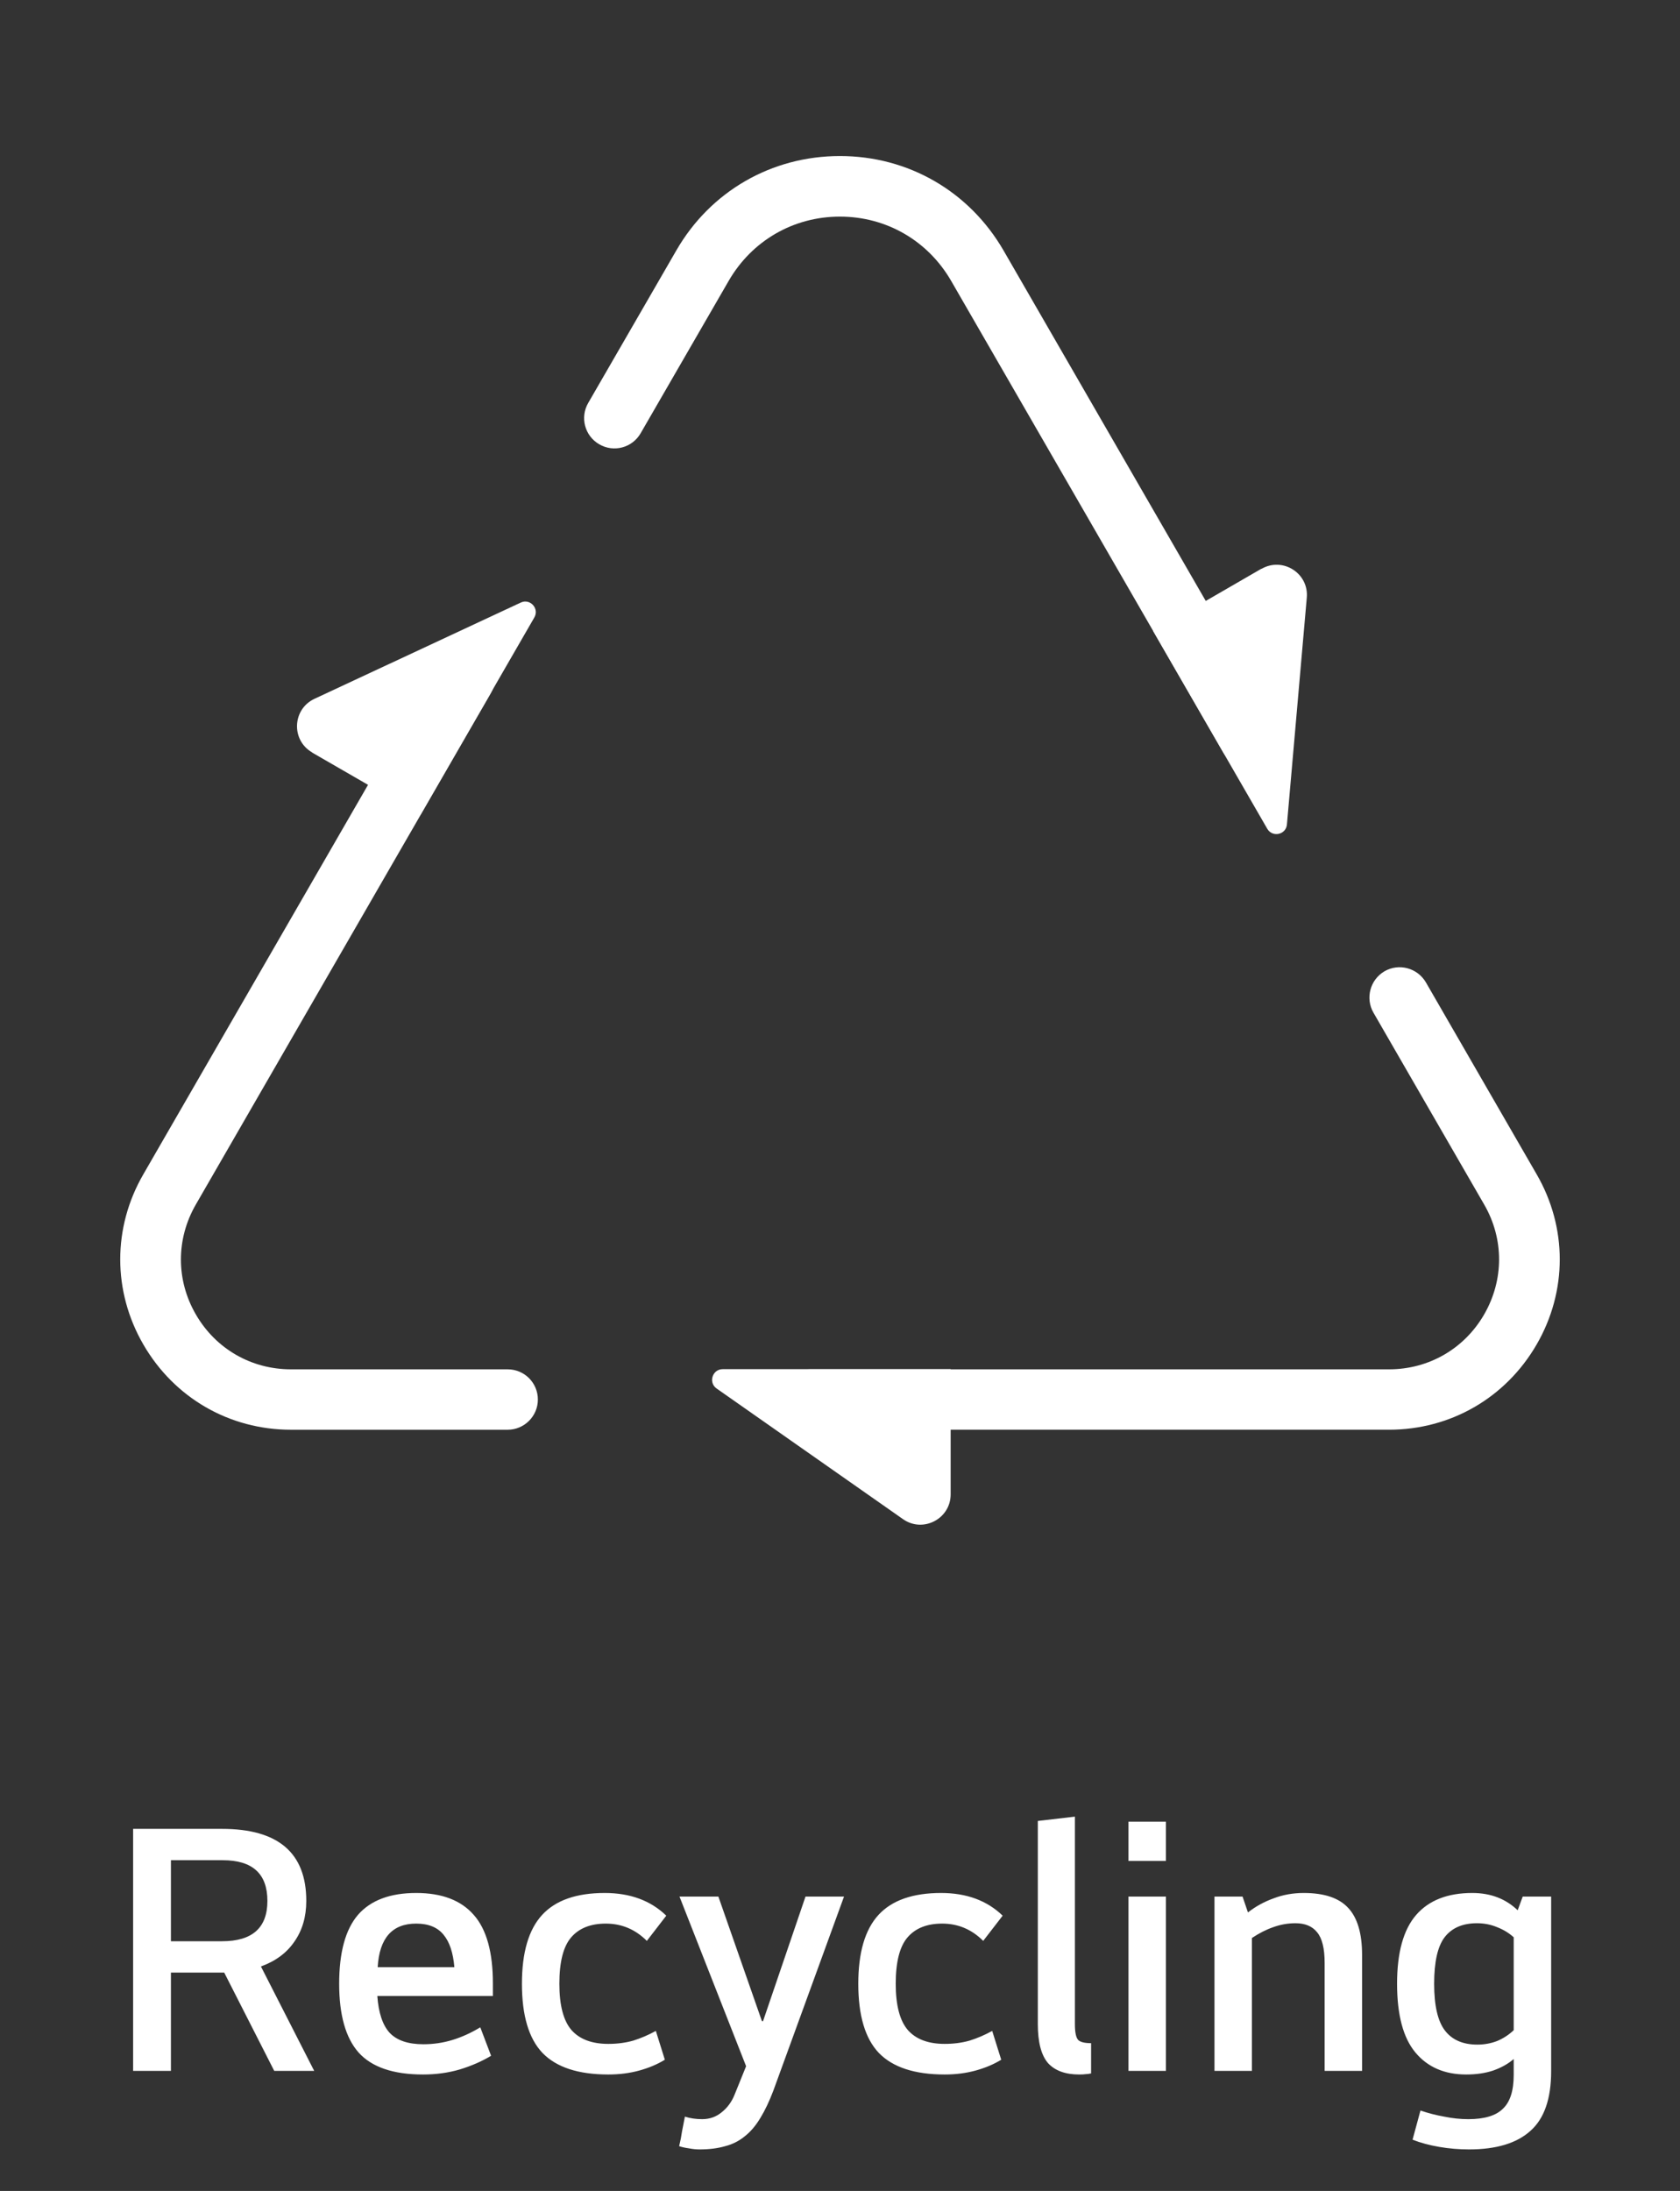
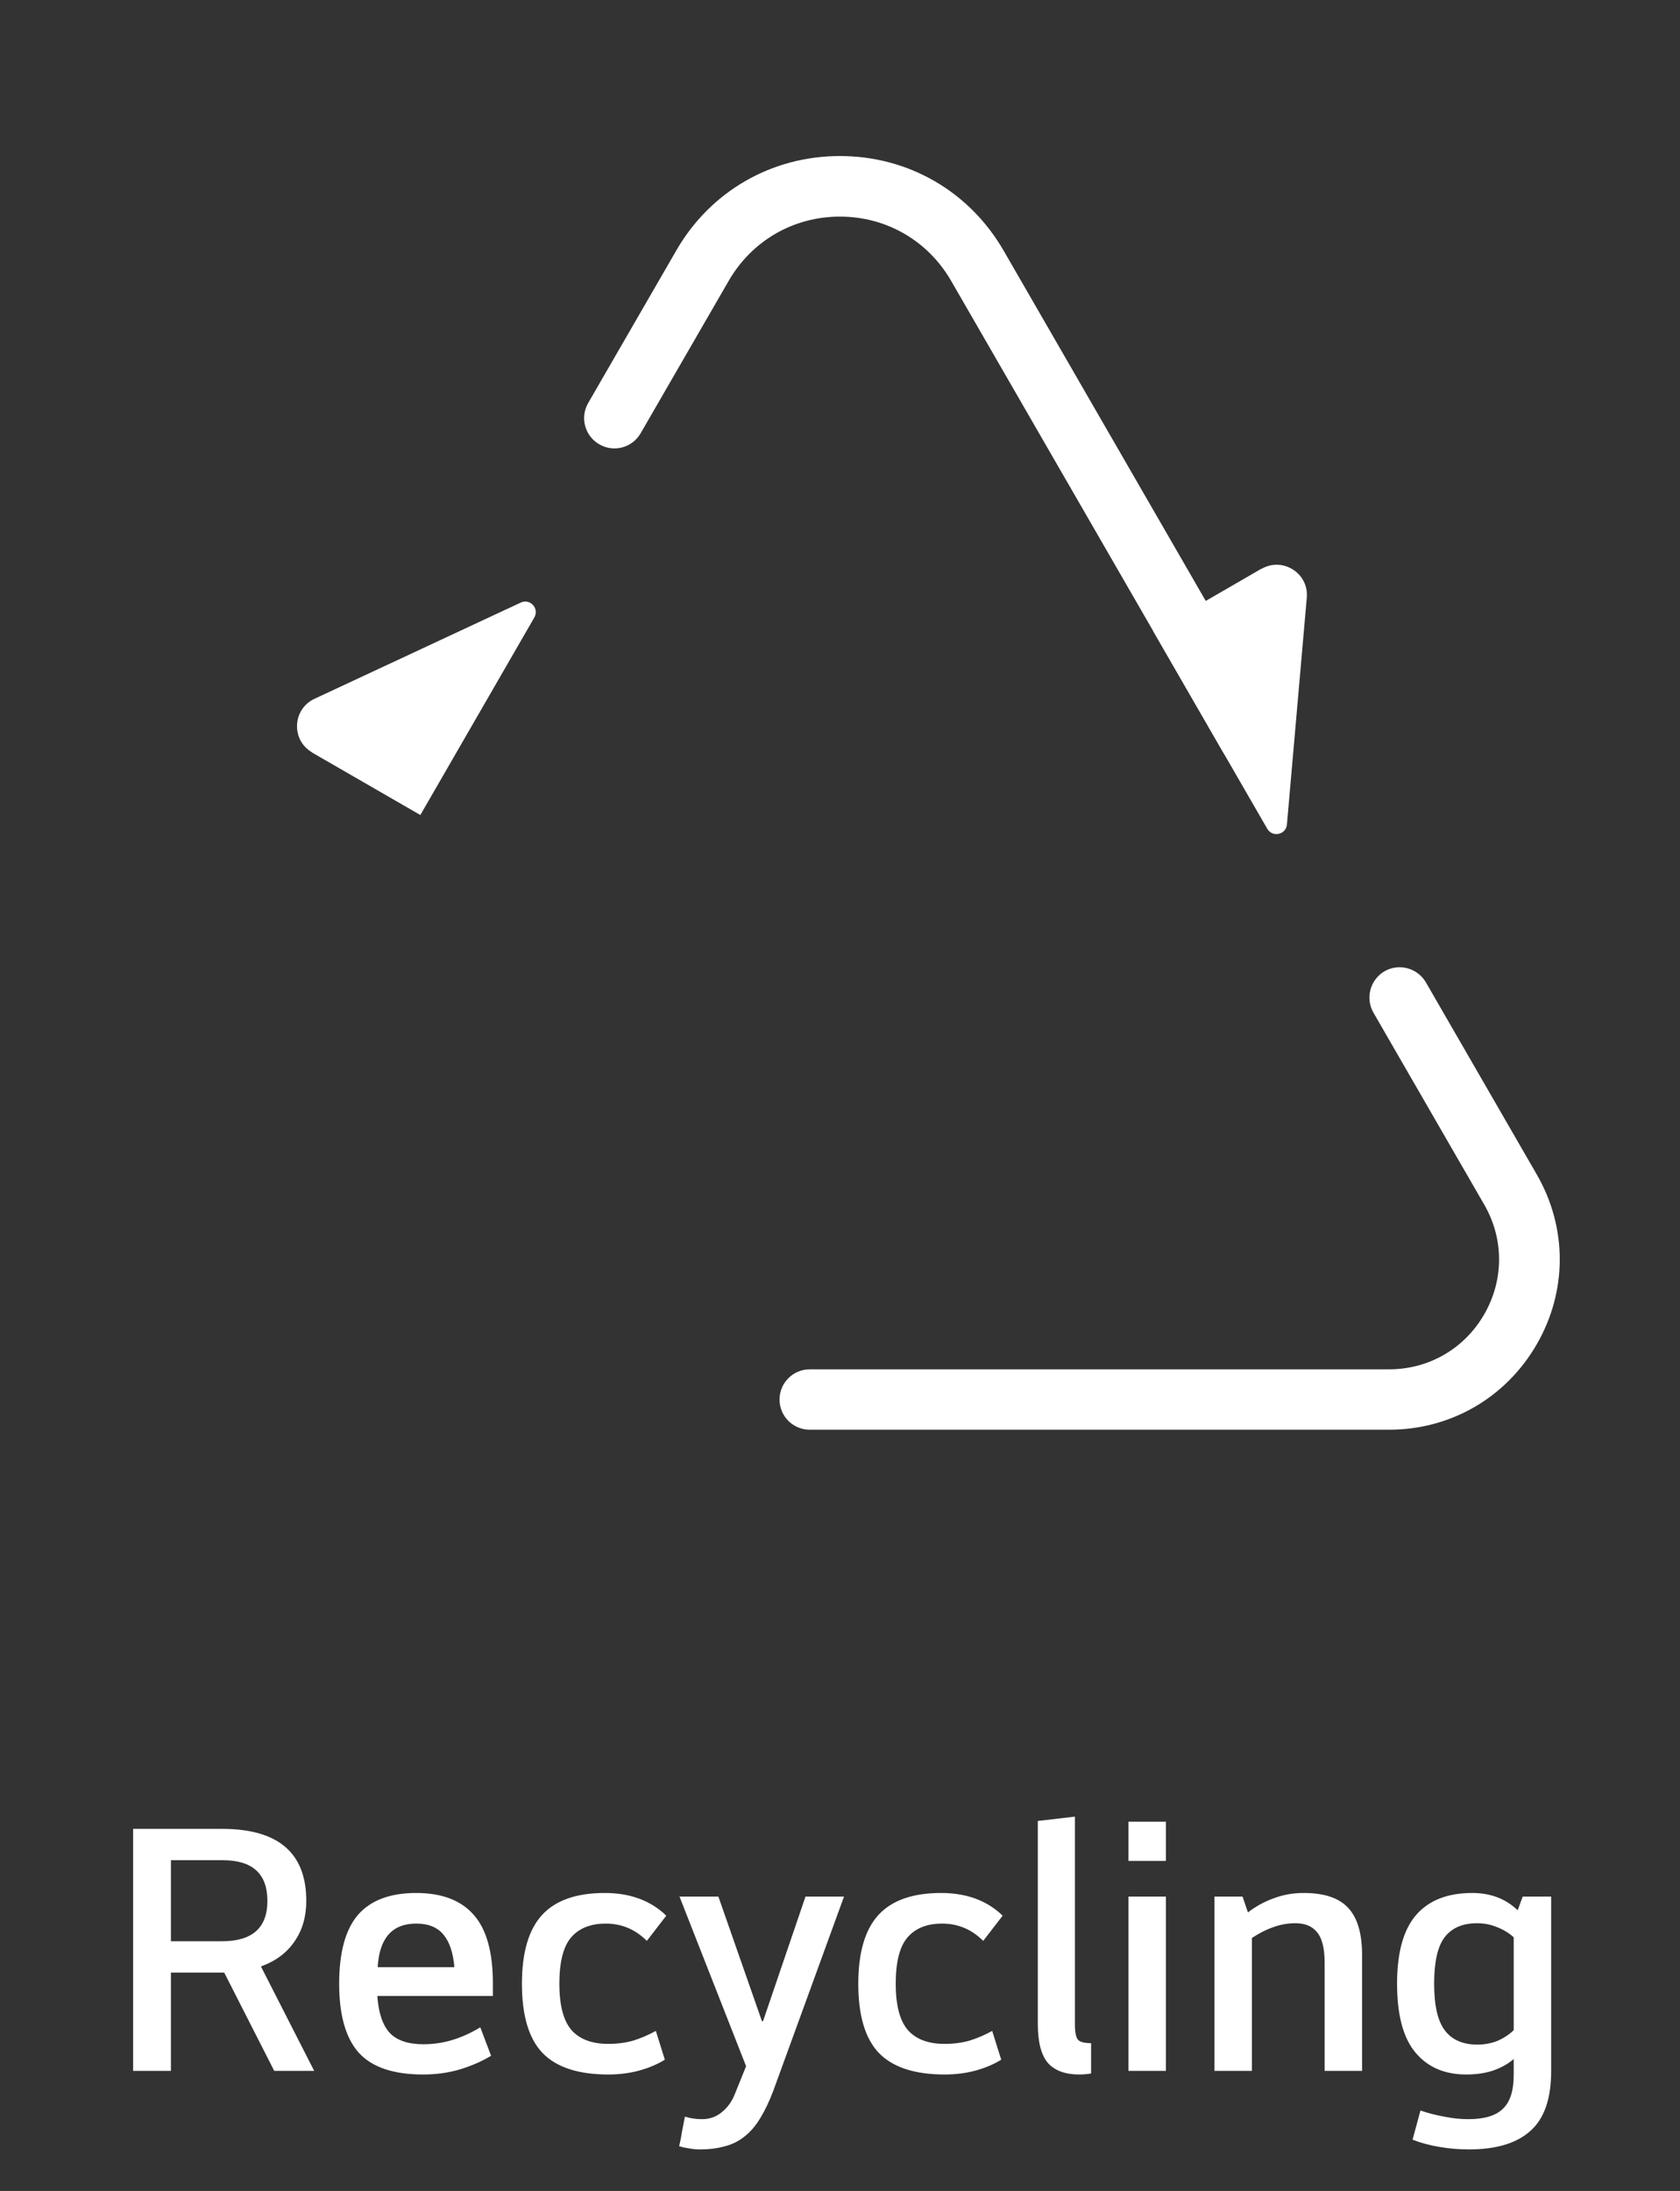
<svg xmlns="http://www.w3.org/2000/svg" width="112" height="146" viewBox="0 0 112 146" fill="none">
  <rect x="0" y="0" width="112" height="146" fill="#333333" stroke="none" />
-   <path d="M20.809 50.15L28.023 54.311L35.62 41.15C35.971 40.551 35.338 39.861 34.716 40.155L20.967 46.566C19.486 47.256 19.396 49.325 20.809 50.139V50.15Z" fill="white" />
+   <path d="M20.809 50.15L28.023 54.311L35.62 41.15C35.971 40.551 35.338 39.861 34.716 40.155L20.967 46.566C19.486 47.256 19.396 49.325 20.809 50.139V50.15" fill="white" />
  <path d="M84.1 37.895L76.887 42.067L84.484 55.228C84.835 55.827 85.74 55.623 85.796 54.934L87.119 39.829C87.266 38.2 85.513 37.093 84.1 37.907V37.895Z" fill="white" />
-   <path d="M63.377 99.57V91.238H48.181C47.492 91.238 47.209 92.131 47.774 92.527L60.2 101.233C61.534 102.171 63.377 101.21 63.377 99.582V99.57Z" fill="white" />
-   <path d="M33.845 95.274H19.395C15.291 95.274 11.617 93.149 9.559 89.599C7.501 86.048 7.501 81.797 9.559 78.247L29.221 44.181C29.775 43.22 31.007 42.881 31.98 43.446C32.941 44 33.28 45.233 32.714 46.205L13.053 80.271C11.73 82.566 11.73 85.302 13.053 87.586C14.376 89.881 16.75 91.249 19.395 91.249H33.845C34.964 91.249 35.858 92.154 35.858 93.262C35.858 94.37 34.953 95.274 33.845 95.274Z" fill="white" />
  <path d="M92.604 95.273H53.981C52.862 95.273 51.969 94.369 51.969 93.261C51.969 92.153 52.873 91.249 53.981 91.249H92.604C95.249 91.249 97.624 89.88 98.947 87.585C100.269 85.29 100.269 82.554 98.947 80.27L91.564 67.483C91.01 66.522 91.338 65.289 92.299 64.724C93.26 64.17 94.492 64.498 95.057 65.459L102.44 78.246C104.498 81.796 104.498 86.048 102.44 89.598C100.382 93.148 96.708 95.273 92.604 95.273Z" fill="white" />
  <path d="M83.288 51.123C82.587 51.123 81.908 50.761 81.535 50.117L63.411 18.719C61.862 16.04 59.092 14.434 55.994 14.434C52.896 14.434 50.126 16.04 48.577 18.719L42.709 28.872C42.155 29.834 40.923 30.173 39.951 29.607C38.989 29.053 38.65 27.821 39.216 26.849L45.084 16.696C47.356 12.75 51.438 10.398 55.994 10.398C60.551 10.398 64.621 12.75 66.905 16.696L85.029 48.093C85.583 49.054 85.255 50.287 84.294 50.852C83.978 51.033 83.627 51.123 83.288 51.123Z" fill="white" />
  <path d="M11.395 123.96V129.36H14.803C16.819 129.36 17.827 128.464 17.827 126.672C17.827 124.864 16.835 123.96 14.851 123.96H11.395ZM8.875 138V121.872H14.803C18.547 121.872 20.419 123.472 20.419 126.672C20.419 127.728 20.155 128.632 19.627 129.384C19.115 130.136 18.371 130.688 17.395 131.04L20.947 138H18.283L14.947 131.448H11.395V138H8.875ZM28.203 138.24C26.219 138.24 24.787 137.752 23.907 136.776C23.043 135.8 22.611 134.272 22.611 132.192C22.611 130.112 23.027 128.584 23.859 127.608C24.707 126.632 26.003 126.144 27.747 126.144C29.459 126.144 30.739 126.632 31.587 127.608C32.435 128.568 32.859 130.088 32.859 132.168V133.008H25.155C25.235 134.128 25.507 134.944 25.971 135.456C26.451 135.968 27.203 136.224 28.227 136.224C28.899 136.224 29.547 136.128 30.171 135.936C30.795 135.744 31.411 135.464 32.019 135.096L32.739 136.992C32.131 137.36 31.435 137.664 30.651 137.904C29.883 138.128 29.067 138.24 28.203 138.24ZM30.291 131.088C30.211 130.128 29.971 129.408 29.571 128.928C29.171 128.432 28.563 128.184 27.747 128.184C26.147 128.184 25.291 129.152 25.179 131.088H30.291ZM40.555 136.2C41.147 136.2 41.699 136.128 42.211 135.984C42.723 135.824 43.227 135.608 43.723 135.336L44.323 137.256C43.827 137.56 43.259 137.8 42.619 137.976C41.979 138.152 41.291 138.24 40.555 138.24C38.555 138.24 37.091 137.76 36.163 136.8C35.251 135.84 34.795 134.304 34.795 132.192C34.795 130.112 35.243 128.584 36.139 127.608C37.035 126.632 38.427 126.144 40.315 126.144C42.011 126.144 43.379 126.648 44.419 127.656L43.123 129.336C42.355 128.568 41.443 128.184 40.387 128.184C39.379 128.184 38.611 128.488 38.083 129.096C37.555 129.704 37.291 130.736 37.291 132.192C37.291 133.632 37.563 134.664 38.107 135.288C38.651 135.896 39.467 136.2 40.555 136.2ZM45.3 126.384H47.892L50.796 134.688H50.868L53.7 126.384H56.268L51.564 139.296C51.292 140.016 51.004 140.624 50.7 141.12C50.396 141.632 50.052 142.04 49.668 142.344C49.284 142.664 48.844 142.888 48.348 143.016C47.852 143.16 47.284 143.232 46.644 143.232C46.404 143.232 46.164 143.208 45.924 143.16C45.684 143.128 45.468 143.08 45.276 143.016C45.356 142.696 45.42 142.368 45.468 142.032C45.532 141.712 45.596 141.384 45.66 141.048C46.012 141.16 46.396 141.216 46.812 141.216C47.308 141.216 47.74 141.064 48.108 140.76C48.492 140.456 48.78 140.064 48.972 139.584L49.74 137.688L45.3 126.384ZM62.98 136.2C63.572 136.2 64.124 136.128 64.635 135.984C65.147 135.824 65.651 135.608 66.147 135.336L66.748 137.256C66.251 137.56 65.683 137.8 65.043 137.976C64.403 138.152 63.715 138.24 62.98 138.24C60.98 138.24 59.516 137.76 58.587 136.8C57.675 135.84 57.219 134.304 57.219 132.192C57.219 130.112 57.667 128.584 58.563 127.608C59.459 126.632 60.852 126.144 62.739 126.144C64.436 126.144 65.803 126.648 66.844 127.656L65.547 129.336C64.779 128.568 63.867 128.184 62.812 128.184C61.803 128.184 61.035 128.488 60.508 129.096C59.98 129.704 59.715 130.736 59.715 132.192C59.715 133.632 59.987 134.664 60.532 135.288C61.075 135.896 61.892 136.2 62.98 136.2ZM71.66 121.056V134.88C71.66 135.424 71.732 135.776 71.876 135.936C72.02 136.08 72.308 136.152 72.74 136.152V138.168C72.596 138.2 72.476 138.216 72.38 138.216C72.284 138.232 72.14 138.24 71.948 138.24C71.02 138.24 70.324 137.984 69.86 137.472C69.412 136.944 69.188 136.08 69.188 134.88V121.344L71.66 121.056ZM75.232 126.384H77.728V138H75.232V126.384ZM75.232 121.392H77.728V124.008H75.232V121.392ZM83.197 127.44C83.709 127.04 84.277 126.728 84.901 126.504C85.525 126.264 86.197 126.144 86.917 126.144C88.277 126.144 89.261 126.472 89.869 127.128C90.493 127.784 90.805 128.832 90.805 130.272V138H88.309V130.8C88.309 129.84 88.141 129.16 87.805 128.76C87.485 128.36 87.005 128.16 86.365 128.16C85.853 128.16 85.357 128.248 84.877 128.424C84.413 128.584 83.941 128.824 83.461 129.144V138H80.965V126.384H82.837L83.197 127.44ZM103.41 126.384V138.024C103.41 139.848 102.954 141.168 102.042 141.984C101.13 142.816 99.762 143.232 97.938 143.232C97.266 143.232 96.602 143.176 95.946 143.064C95.29 142.952 94.698 142.792 94.17 142.584L94.698 140.64C95.21 140.816 95.738 140.952 96.282 141.048C96.826 141.16 97.362 141.216 97.89 141.216C98.962 141.216 99.73 140.984 100.194 140.52C100.674 140.072 100.914 139.32 100.914 138.264V137.208C100.546 137.528 100.09 137.784 99.546 137.976C99.018 138.152 98.418 138.24 97.746 138.24C96.306 138.24 95.178 137.752 94.362 136.776C93.546 135.8 93.138 134.272 93.138 132.192C93.138 130.112 93.562 128.584 94.41 127.608C95.258 126.632 96.506 126.144 98.154 126.144C99.37 126.144 100.378 126.528 101.178 127.296L101.514 126.384H103.41ZM98.466 128.16C97.506 128.16 96.786 128.472 96.306 129.096C95.842 129.704 95.61 130.736 95.61 132.192C95.61 133.648 95.85 134.688 96.33 135.312C96.81 135.936 97.53 136.248 98.49 136.248C98.954 136.248 99.394 136.168 99.81 136.008C100.226 135.832 100.594 135.592 100.914 135.288V129.096C100.594 128.808 100.226 128.584 99.81 128.424C99.394 128.248 98.946 128.16 98.466 128.16Z" fill="white" />
</svg>